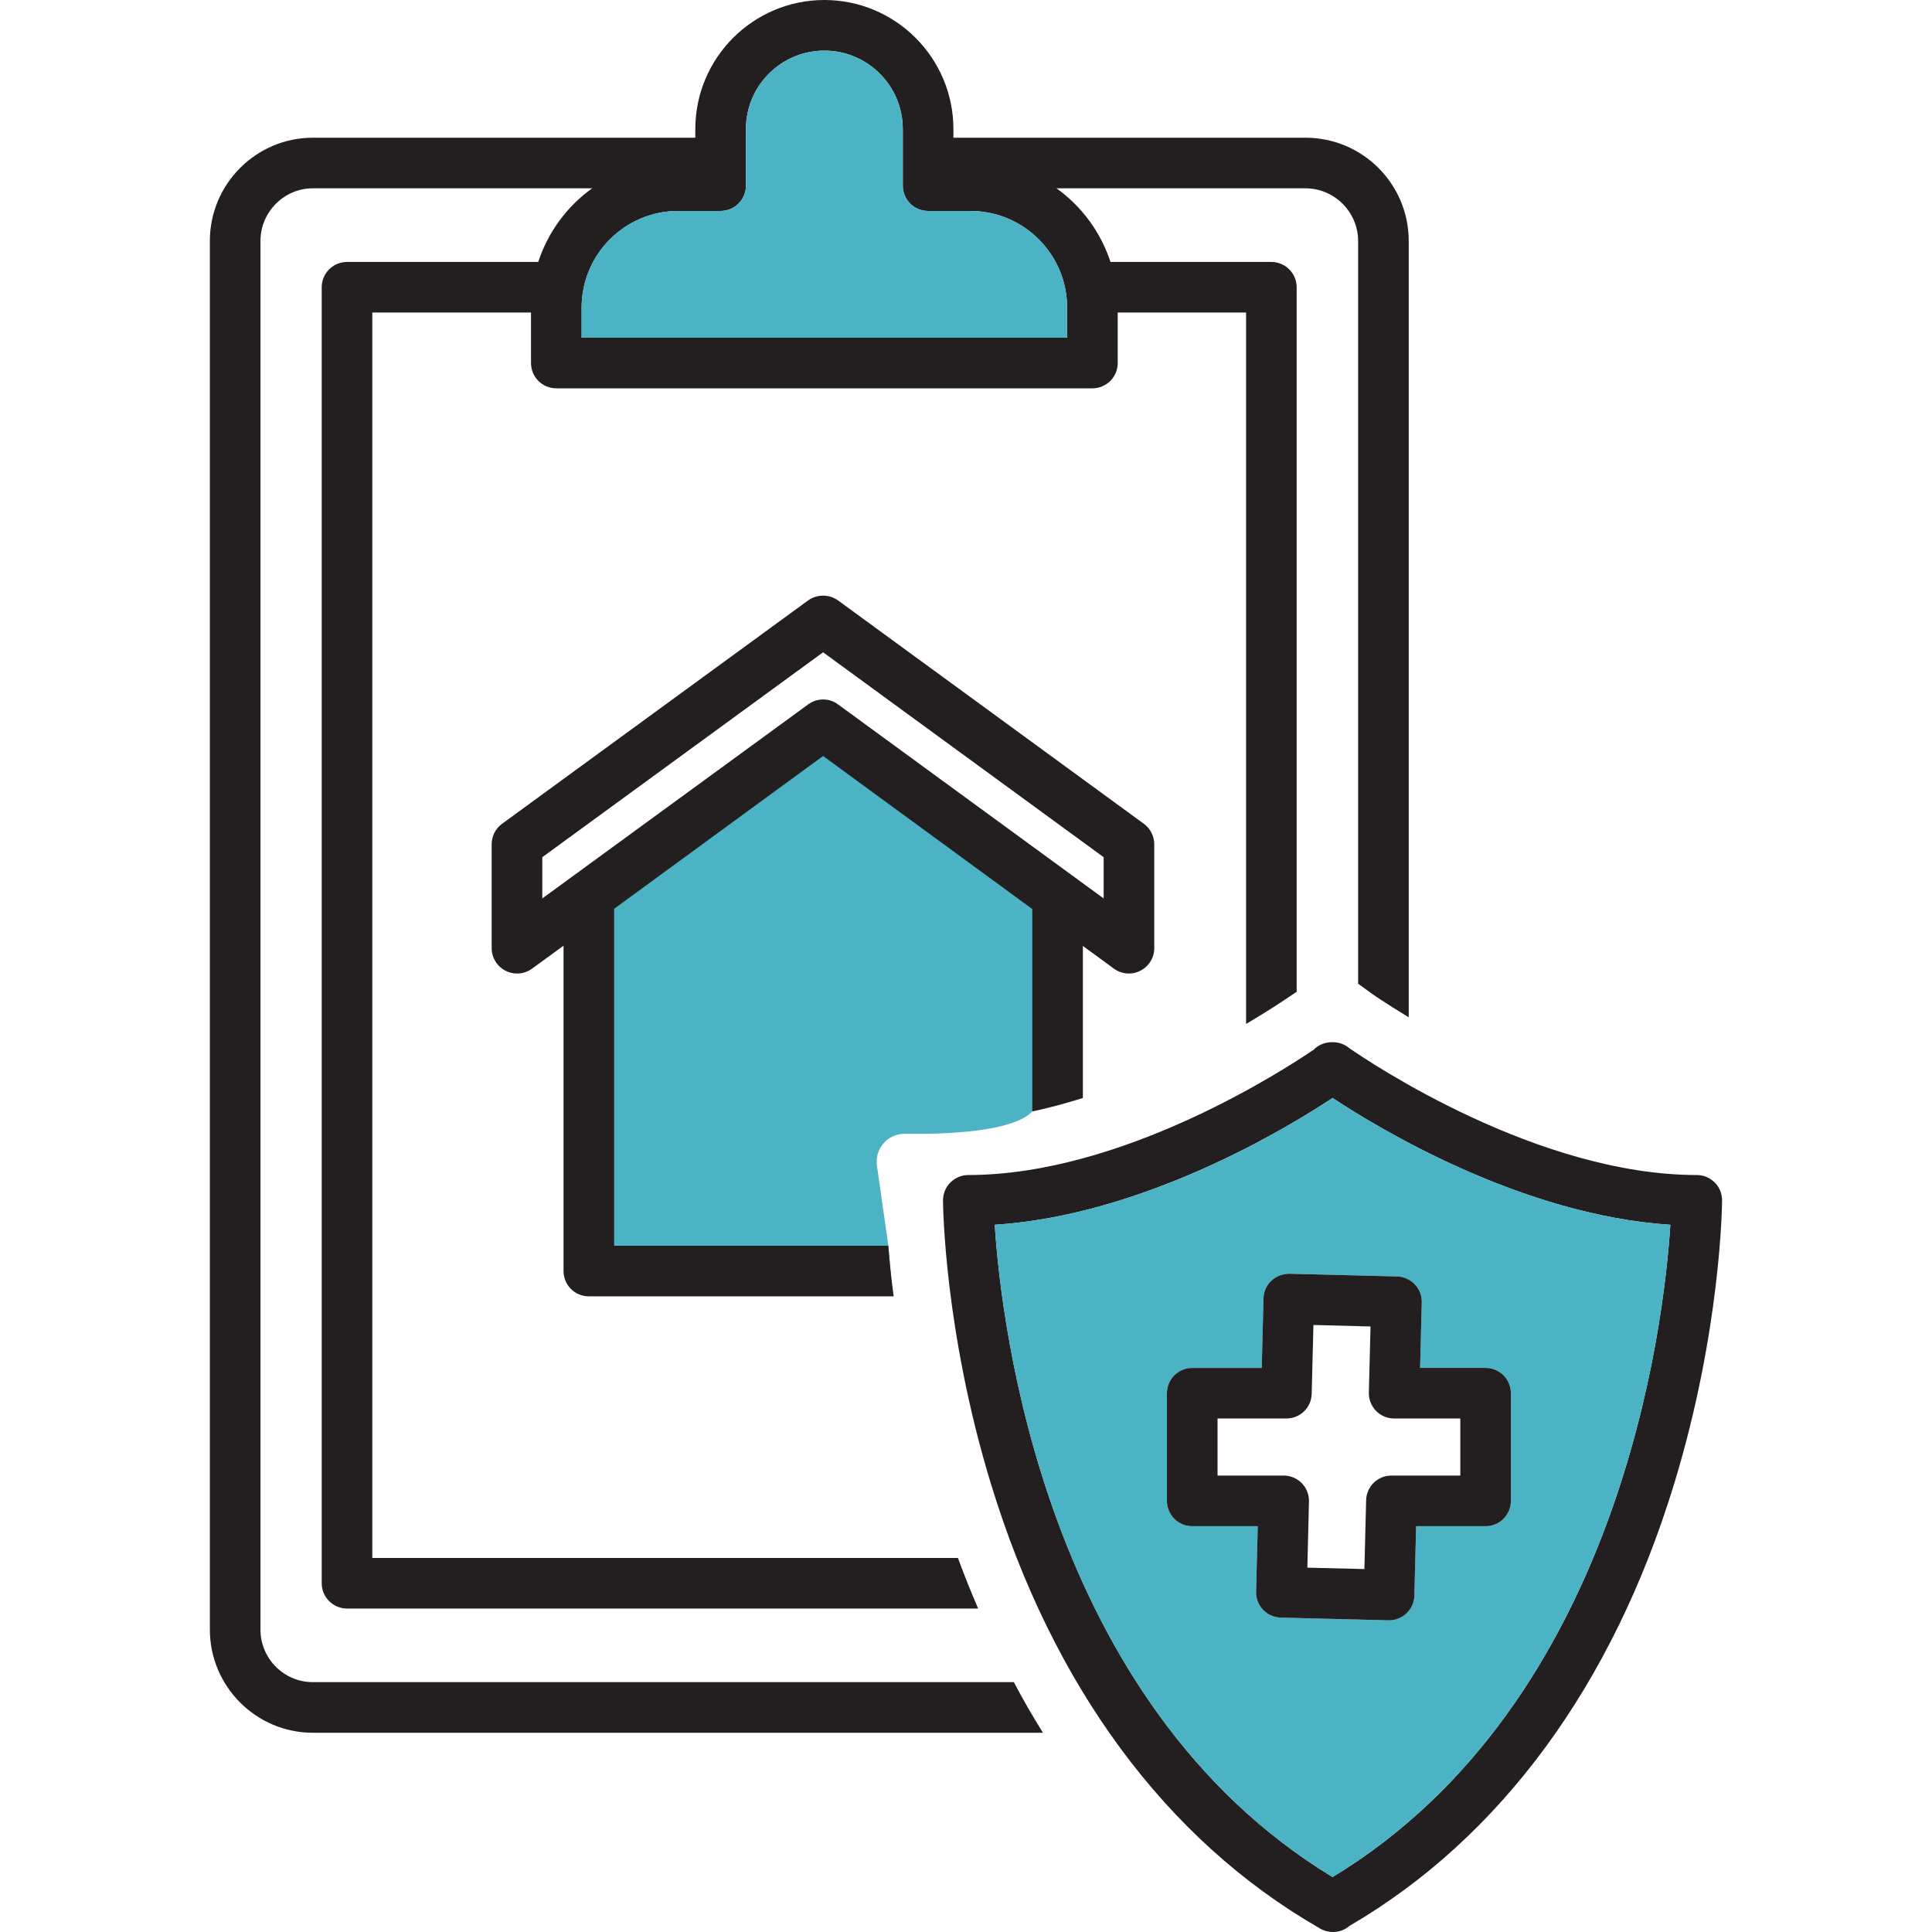
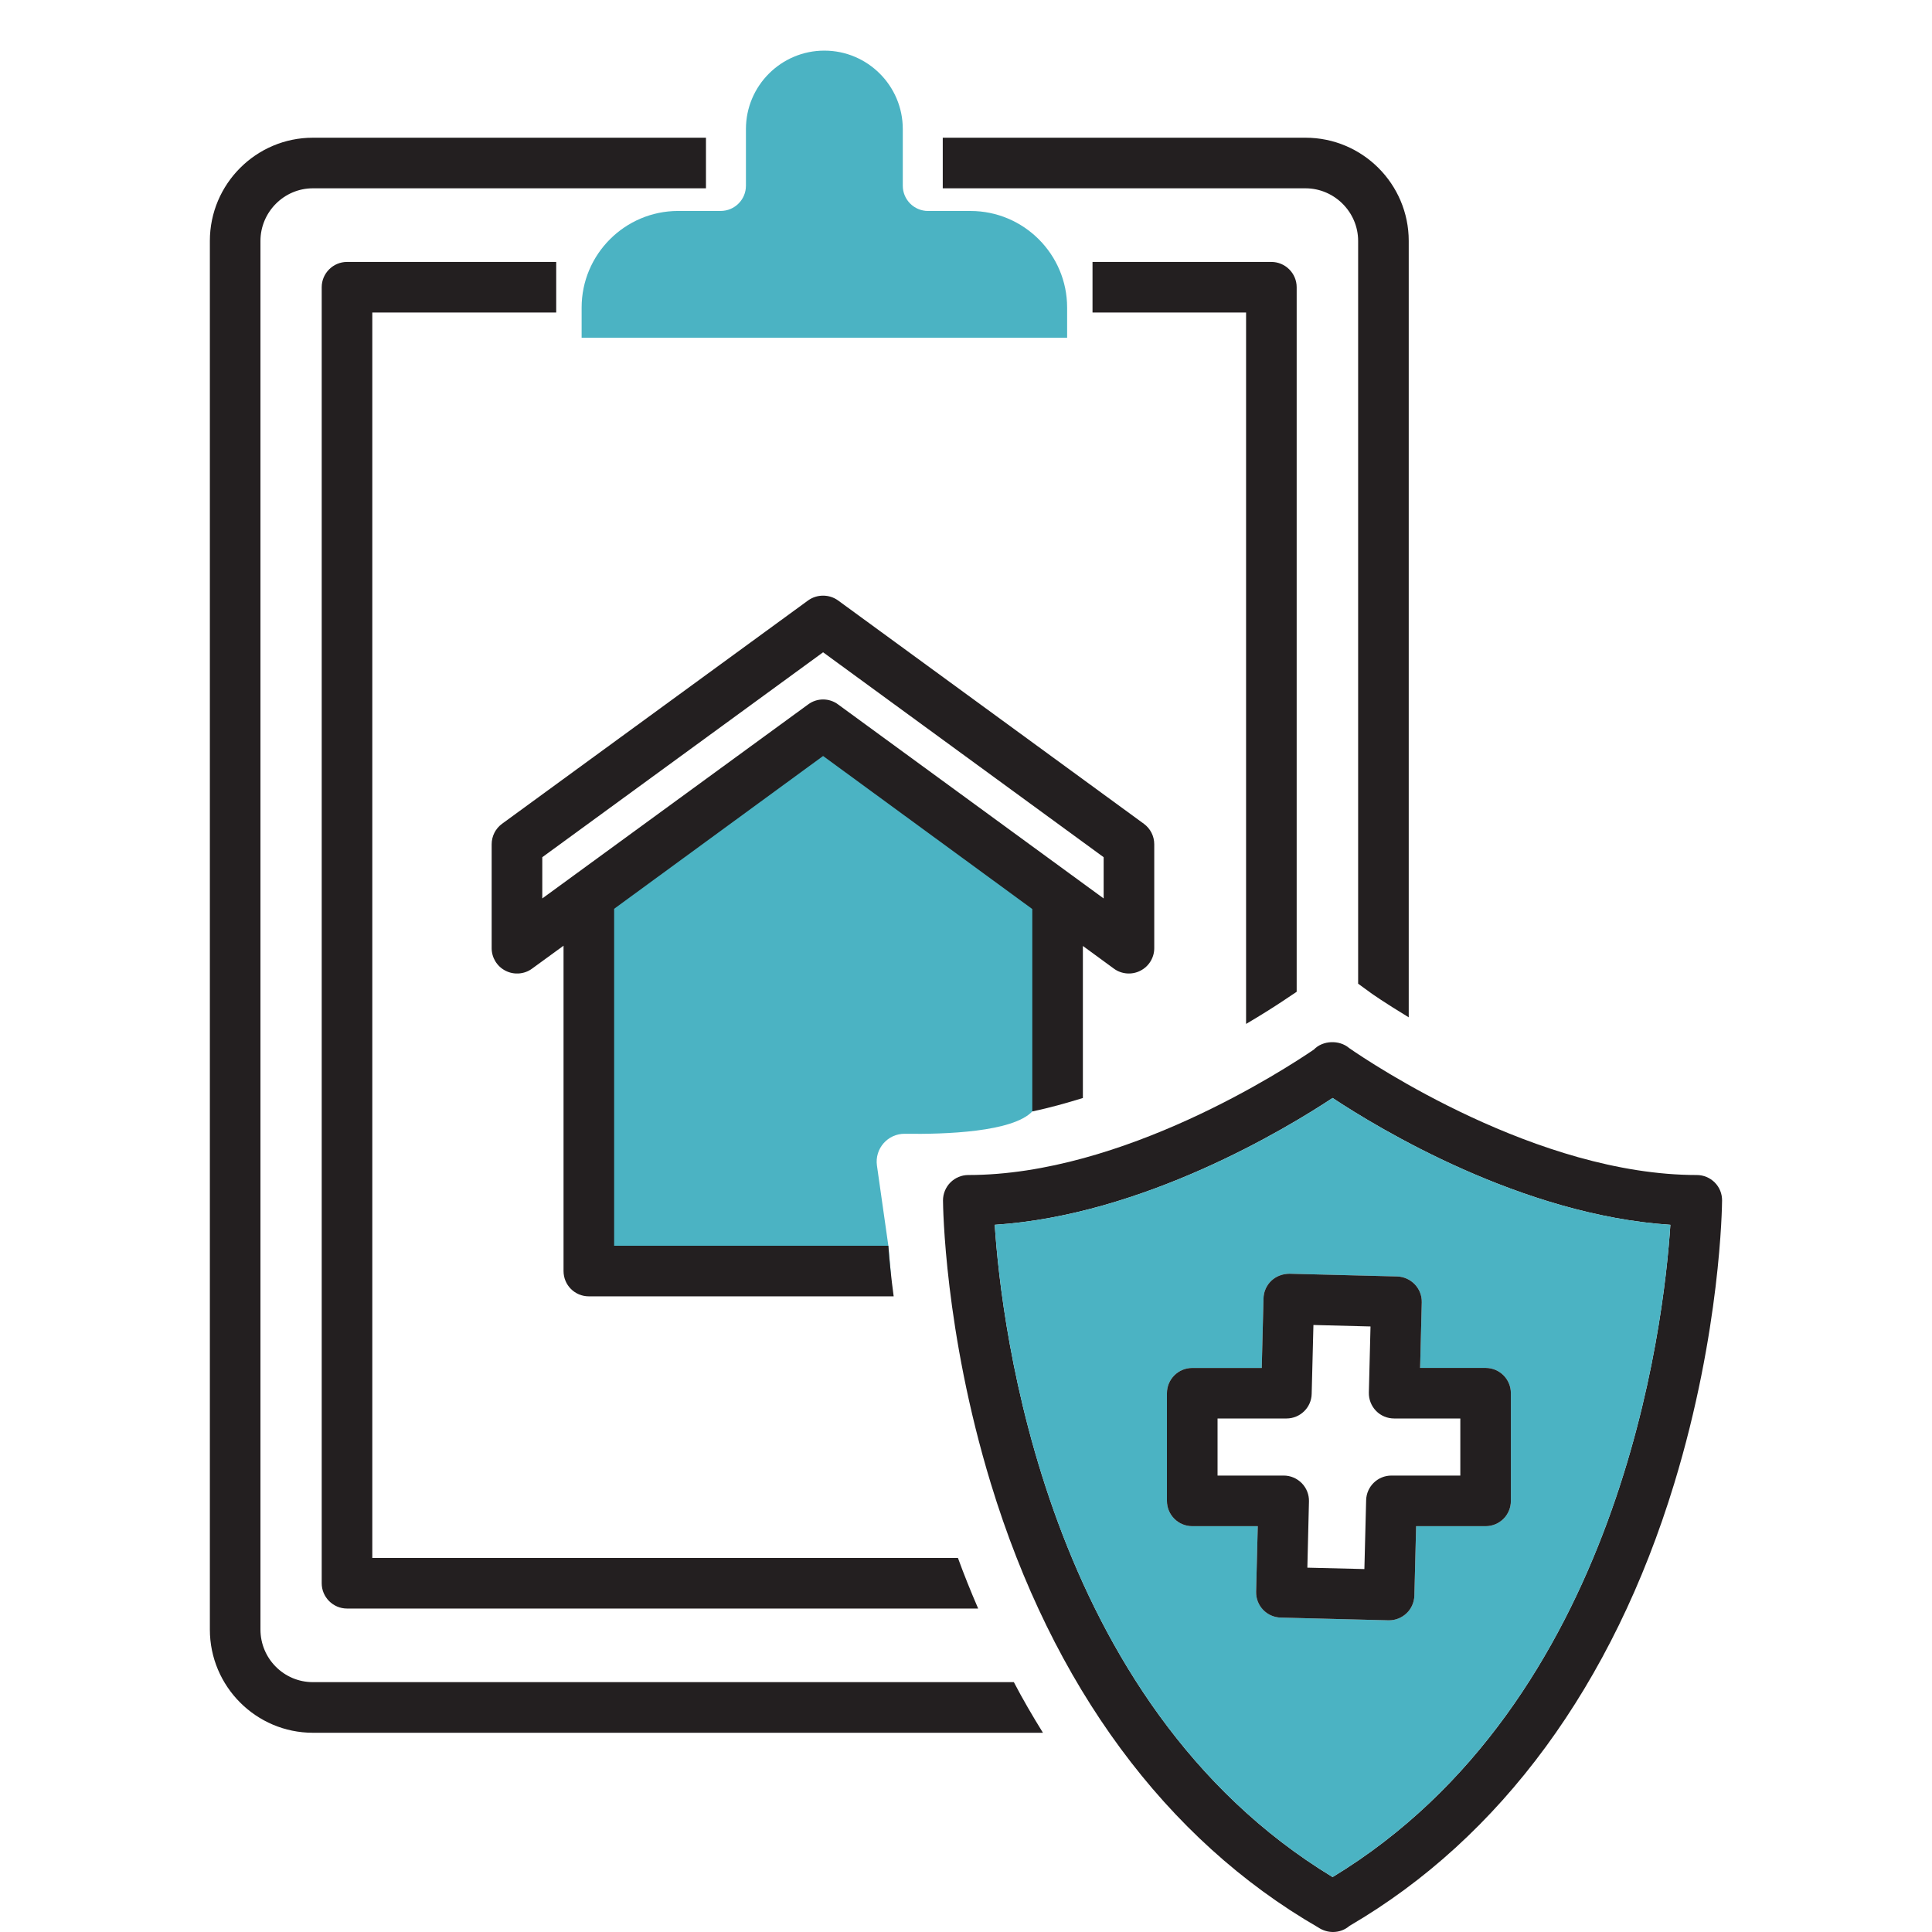
<svg xmlns="http://www.w3.org/2000/svg" version="1.1" x="0px" y="0px" viewBox="0 0 64 64" style="enable-background:new 0 0 64 64;" xml:space="preserve" width="960" height="960">
  <g id="authorities-services">
    <g>
      <path style="fill:#231F20;" d="M34.549,57.4H10.363c-1.877,0-3.411-1.534-3.411-3.419V7.981c0-1.886,1.534-3.419,3.411-3.419    h13.023v1.676H10.363c-0.955,0-1.735,0.788-1.735,1.743V53.98c0,0.964,0.779,1.743,1.735,1.743h23.222    C33.878,56.285,34.205,56.846,34.549,57.4z" />
      <path style="fill:#4bb3c3;" d="M29.428,41.268l-0.378-2.656c-0.08-0.561,0.359-1.062,0.925-1.054    c1.353,0.02,3.571-0.058,4.221-0.74c0.956-1.002,0.352-7.761,0.352-7.761l-7.287-5.106l-7.98,5.811v12.433h10.23L29.428,41.268z" />
      <path style="fill:#231F20;" d="M46.666,7.981V33.7c-0.788-0.478-1.257-0.804-1.274-0.821l-0.402-0.293V7.981    c0-0.955-0.788-1.743-1.743-1.743H31.23V4.562h12.017C45.133,4.562,46.666,6.096,46.666,7.981z" />
      <path style="fill:#231F20;" d="M32.403,53.285H11.495c-0.461,0-0.838-0.377-0.838-0.838V9.515c0-0.461,0.377-0.838,0.838-0.838    h6.93v1.676h-6.092v41.256h19.4C31.934,52.162,32.16,52.723,32.403,53.285z" />
      <path style="fill:#231F20;" d="M42.954,9.515v23.339l-0.025,0.017c-0.025,0.008-0.637,0.453-1.651,1.048V10.353h-5.087V8.677    h5.925C42.577,8.677,42.954,9.054,42.954,9.515z" />
-       <path style="fill:#231F20;" d="M36.787,8.677c-0.326-0.991-0.958-1.843-1.788-2.439c-0.801-0.582-1.788-0.924-2.85-0.924h-0.566    V4.275C31.583,1.917,29.664,0,27.308,0c-2.358,0-4.275,1.917-4.275,4.275v1.039h-0.568c-1.062,0-2.048,0.342-2.85,0.924    c-0.829,0.596-1.462,1.448-1.785,2.439c-0.155,0.476-0.24,0.984-0.24,1.513v1.836c0,0.462,0.374,0.838,0.838,0.838h17.76    c0.462,0,0.838-0.376,0.838-0.838v-1.836C37.027,9.661,36.941,9.152,36.787,8.677z M35.35,11.187H19.267v-0.998    c0-1.764,1.434-3.201,3.199-3.201h1.406c0.462,0,0.838-0.374,0.838-0.836V4.275c0-1.434,1.166-2.598,2.598-2.598    c1.432,0,2.598,1.164,2.598,2.598v1.878c0,0.462,0.376,0.836,0.838,0.836h1.404c1.764,0,3.201,1.436,3.201,3.201V11.187z" />
      <path style="fill:#4bb3c3;" d="M35.35,10.189v0.998H19.267v-0.998c0-1.764,1.434-3.201,3.199-3.201h1.406    c0.462,0,0.838-0.374,0.838-0.836V4.275c0-1.434,1.166-2.598,2.598-2.598c1.432,0,2.598,1.164,2.598,2.598v1.878    c0,0.462,0.376,0.836,0.838,0.836h1.404C33.914,6.988,35.35,8.425,35.35,10.189z" />
      <path style="fill:#231F20;" d="M37.892,27.289l-10.132-7.4c-0.293-0.21-0.696-0.21-0.989,0l-10.14,7.4    c-0.218,0.159-0.344,0.411-0.344,0.679v3.444c0,0.31,0.176,0.603,0.461,0.746c0.277,0.142,0.62,0.117,0.872-0.067l1.048-0.763    v10.777c0,0.461,0.369,0.838,0.838,0.838h10.098c-0.084-0.629-0.143-1.19-0.176-1.676h-9.084V30.105l6.922-5.062l6.93,5.07v6.704    c0.57-0.117,1.131-0.277,1.676-0.444v-5.037l1.031,0.754c0.251,0.184,0.595,0.21,0.872,0.067c0.285-0.143,0.461-0.436,0.461-0.746    v-3.444C38.236,27.7,38.11,27.449,37.892,27.289z M36.56,29.762l-8.799-6.428c-0.293-0.218-0.696-0.218-0.989,0l-8.808,6.428    v-1.366l9.302-6.788l9.294,6.788V29.762z" />
      <path style="fill:#231F20;" d="M56.803,39.171c-0.157-0.157-0.37-0.247-0.594-0.247c-5.273,0-10.815-3.718-11.517-4.206    c-0.326-0.279-0.878-0.256-1.169,0.051c-0.947,0.644-6.323,4.155-11.446,4.155c-0.224,0-0.436,0.09-0.594,0.247    c-0.157,0.159-0.245,0.372-0.245,0.596c0.002,0.176,0.044,4.321,1.584,9.374c2.046,6.711,5.797,11.794,10.848,14.709    c0.141,0.095,0.312,0.15,0.487,0.15c0.206,0,0.4-0.074,0.547-0.203c5.007-2.921,8.725-7.984,10.758-14.656    c1.54-5.053,1.582-9.199,1.584-9.374C57.047,39.543,56.962,39.33,56.803,39.171z M44.144,62.18    c-9.536-5.788-10.977-18.3-11.192-21.607c4.921-0.319,9.658-3.187,11.192-4.201c1.531,1.014,6.268,3.882,11.189,4.201    C55.119,43.88,53.68,56.393,44.144,62.18z" />
      <path style="fill:#4bb3c3;" d="M44.144,36.372c-1.533,1.014-6.27,3.882-11.192,4.201c0.215,3.307,1.656,15.82,11.192,21.607    c9.536-5.788,10.975-18.3,11.189-21.607C50.412,40.254,45.676,37.386,44.144,36.372z M49.214,50.557h-2.303l-0.058,2.303    c-0.007,0.222-0.099,0.432-0.261,0.584c-0.157,0.148-0.363,0.231-0.577,0.231h-0.021l-3.566-0.09    c-0.464-0.012-0.829-0.395-0.818-0.859l0.055-2.169h-2.171c-0.462,0-0.838-0.374-0.838-0.838v-3.566    c0-0.464,0.376-0.838,0.838-0.838h2.303l0.058-2.303c0.005-0.222,0.099-0.434,0.261-0.587c0.162-0.152,0.374-0.229,0.598-0.231    l3.566,0.09c0.462,0.014,0.829,0.397,0.818,0.859l-0.055,2.171h2.171c0.462,0,0.836,0.374,0.836,0.838v3.566    C50.05,50.182,49.676,50.557,49.214,50.557z" />
      <path style="fill:#231F20;" d="M49.214,45.314h-2.171l0.055-2.171c0.012-0.462-0.356-0.845-0.818-0.859l-3.566-0.09    c-0.224,0.002-0.436,0.079-0.598,0.231c-0.162,0.152-0.256,0.365-0.261,0.587l-0.058,2.303h-2.303    c-0.462,0-0.838,0.374-0.838,0.838v3.566c0,0.464,0.376,0.838,0.838,0.838h2.171l-0.055,2.169    c-0.012,0.464,0.353,0.848,0.818,0.859l3.566,0.09h0.021c0.215,0,0.42-0.083,0.577-0.231c0.162-0.152,0.254-0.363,0.261-0.584    l0.058-2.303h2.303c0.462,0,0.836-0.374,0.836-0.838v-3.566C50.05,45.688,49.676,45.314,49.214,45.314z M48.375,48.88h-2.282    c-0.455,0-0.827,0.363-0.838,0.818l-0.058,2.279l-1.889-0.046l0.053-2.192c0.007-0.224-0.079-0.443-0.236-0.605    c-0.159-0.162-0.374-0.254-0.6-0.254h-2.192v-1.891h2.282c0.455,0,0.827-0.363,0.836-0.815l0.058-2.282l1.891,0.049l-0.055,2.189    c-0.005,0.226,0.081,0.446,0.238,0.607c0.157,0.162,0.374,0.252,0.6,0.252h2.192V48.88z" />
    </g>
  </g>
  <g id="Layer_1">
</g>
</svg>